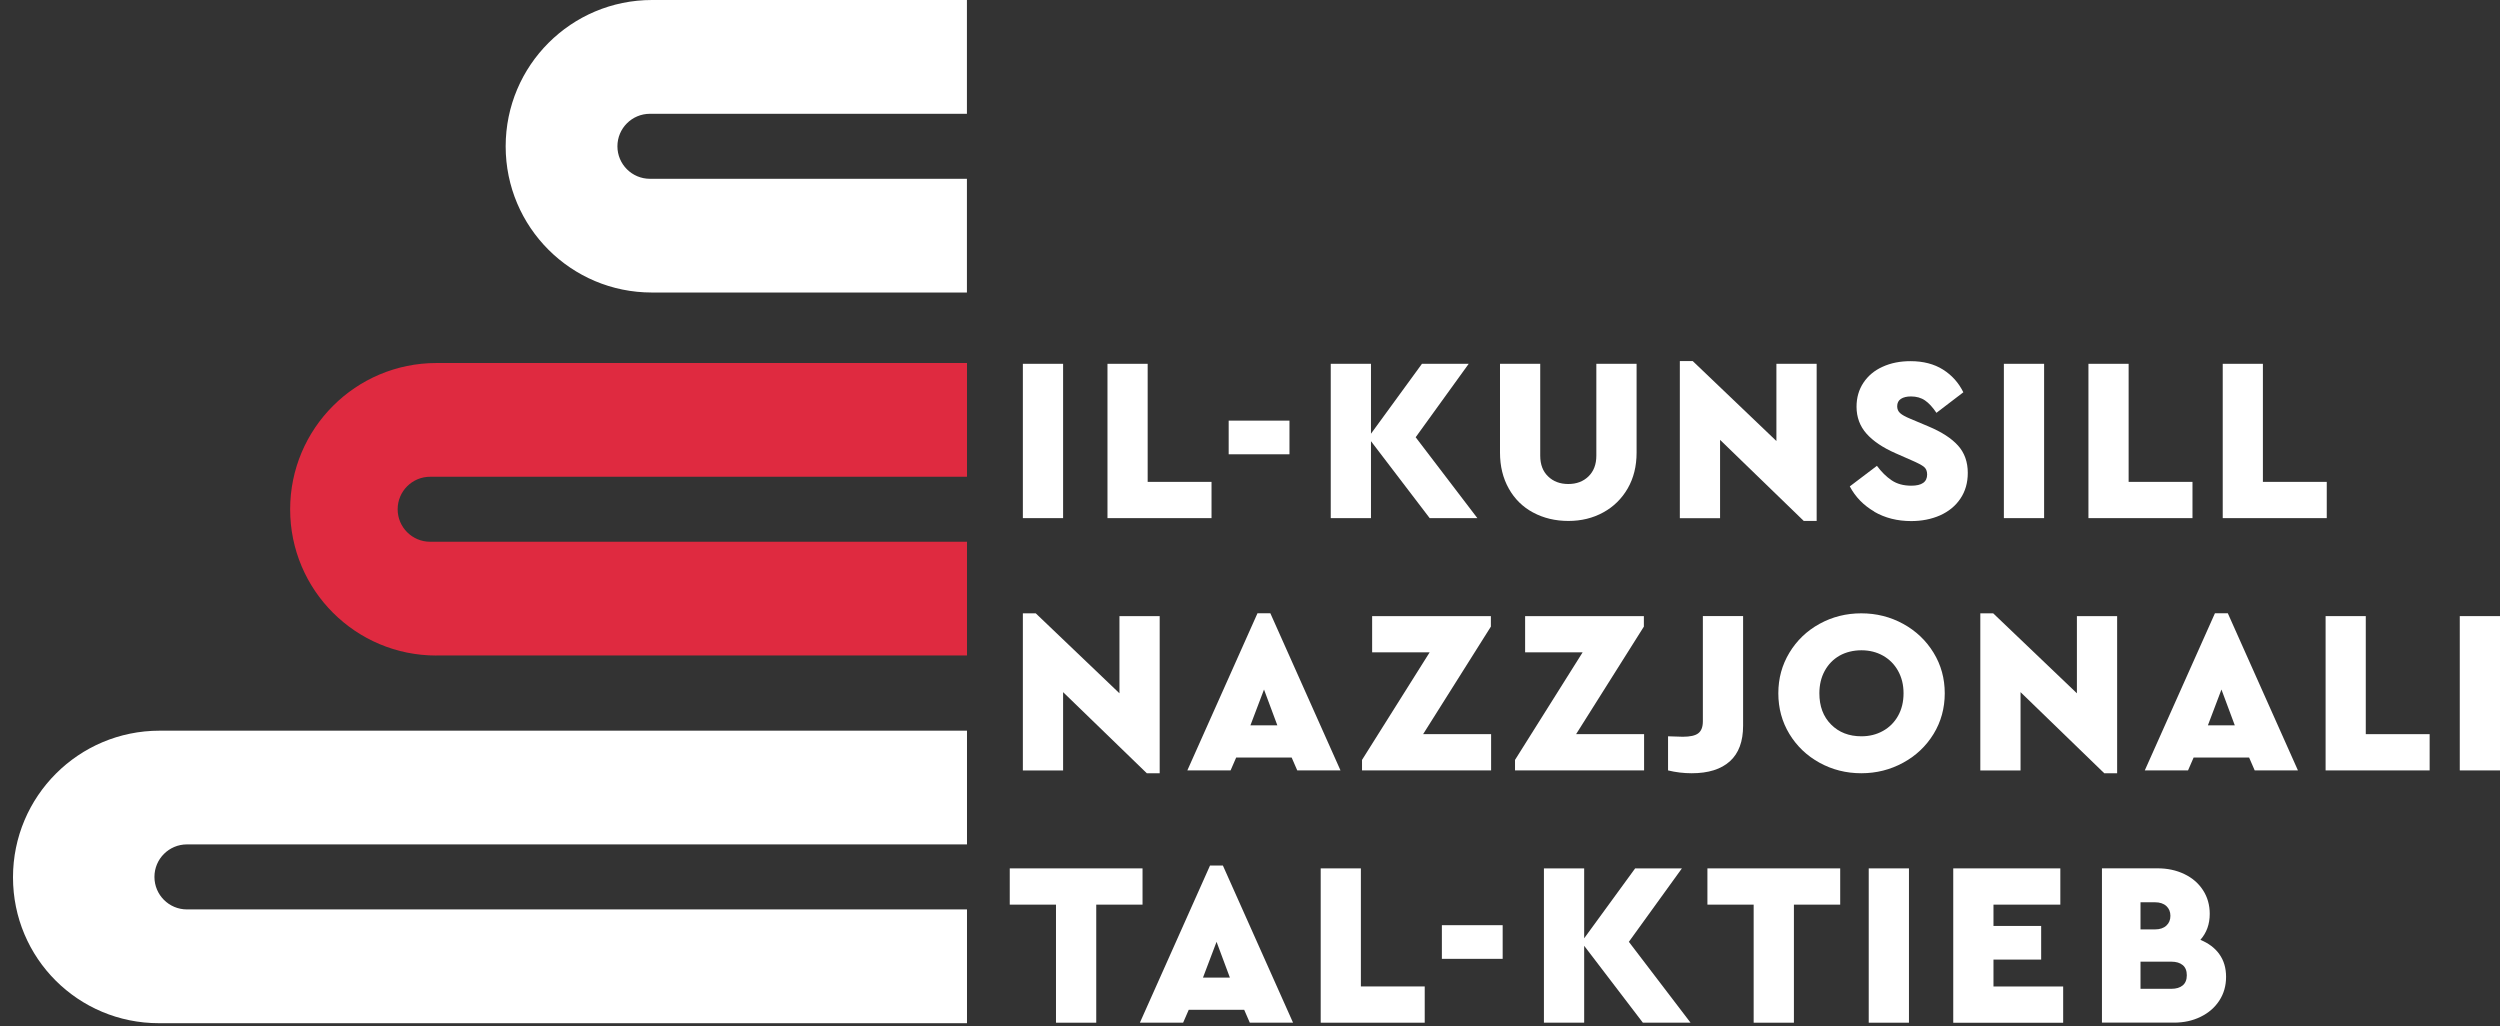
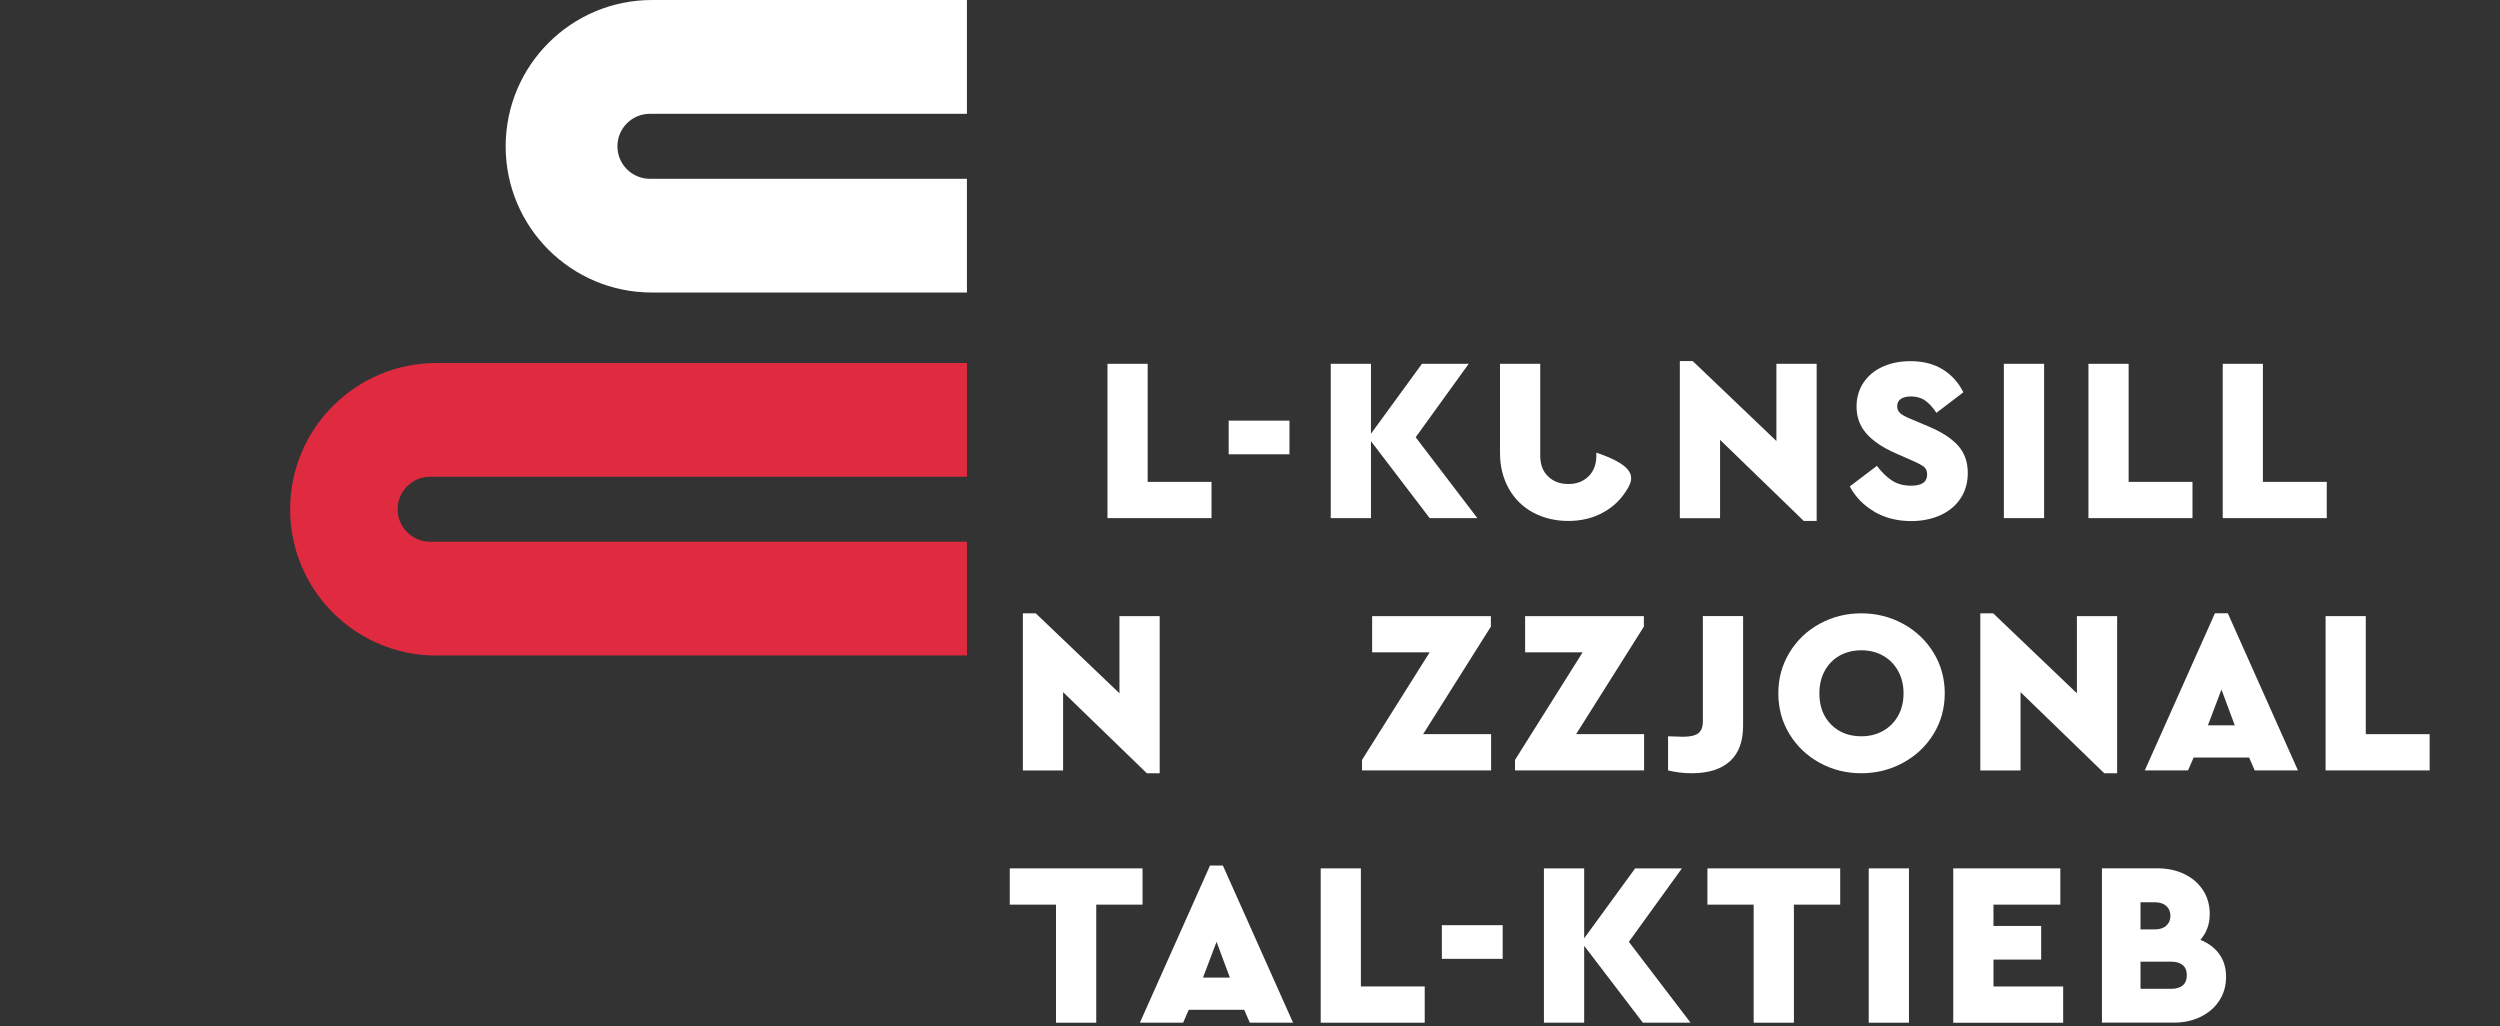
<svg xmlns="http://www.w3.org/2000/svg" width="151" height="62" viewBox="0 0 151 62" fill="none">
  <rect x="0" y="0" width="151" height="62" fill="#333333" stroke="none" />
-   <path d="M58.402 54.929H11.291C10.206 54.929 9.328 54.05 9.328 52.965C9.328 51.881 10.206 51.002 11.291 51.002H58.406V44.133H9.641C4.749 44.133 0.785 48.098 0.785 52.99C0.785 57.882 4.728 61.801 9.596 61.801H58.406V54.932L58.402 54.929Z" fill="white" />
  <path d="M39.374 17.668H58.402V10.799H39.255C38.171 10.799 37.292 9.92 37.292 8.836C37.292 7.752 38.171 6.873 39.255 6.873H58.402V0H39.381C34.499 0 30.542 3.958 30.542 8.84C30.542 13.721 34.496 17.668 39.371 17.668H39.374Z" fill="white" />
  <path d="M26.354 39.591H58.406V32.722H25.981C24.897 32.722 24.018 31.843 24.018 30.759C24.018 29.674 24.897 28.796 25.981 28.796H58.406V21.926H26.365C21.483 21.926 17.525 25.884 17.525 30.766C17.525 35.644 21.48 39.594 26.354 39.594V39.591Z" fill="#DF2A40" />
-   <path d="M61.781 21.974H64.211V31.295H61.781V21.974Z" fill="white" />
  <path d="M66.889 21.974H69.319V29.105H73.176V31.295H66.892V21.974H66.889Z" fill="white" />
  <path d="M74.212 25.406H77.884V27.439H74.212V25.406Z" fill="white" />
  <path d="M86.353 31.295L82.807 26.647V31.295H80.377V21.974H82.807V26.197L85.886 21.974H88.71L85.506 26.41L89.233 31.295H86.353Z" fill="white" />
-   <path d="M92.598 30.956C91.97 30.618 91.482 30.137 91.13 29.509C90.778 28.882 90.6 28.16 90.6 27.34V21.974H93.03V27.525C93.03 28.052 93.187 28.47 93.504 28.774C93.818 29.08 94.226 29.234 94.725 29.234C95.224 29.234 95.632 29.08 95.945 28.774C96.259 28.467 96.419 28.052 96.419 27.525V21.974H98.85V27.34C98.85 28.16 98.672 28.878 98.313 29.502C97.954 30.123 97.462 30.608 96.838 30.949C96.21 31.295 95.509 31.465 94.728 31.465C93.947 31.465 93.229 31.295 92.601 30.956H92.598Z" fill="white" />
+   <path d="M92.598 30.956C91.97 30.618 91.482 30.137 91.13 29.509C90.778 28.882 90.6 28.16 90.6 27.34V21.974H93.03V27.525C93.03 28.052 93.187 28.47 93.504 28.774C93.818 29.08 94.226 29.234 94.725 29.234C95.224 29.234 95.632 29.08 95.945 28.774C96.259 28.467 96.419 28.052 96.419 27.525V21.974V27.34C98.85 28.16 98.672 28.878 98.313 29.502C97.954 30.123 97.462 30.608 96.838 30.949C96.21 31.295 95.509 31.465 94.728 31.465C93.947 31.465 93.229 31.295 92.601 30.956H92.598Z" fill="white" />
  <path d="M109.726 21.975V31.466H108.948L103.892 26.567V31.299H101.462V21.807H102.239L107.295 26.637V21.975H109.726Z" fill="white" />
  <path d="M113.209 30.901C112.56 30.525 112.065 30.016 111.727 29.378L113.366 28.136C113.638 28.502 113.934 28.795 114.255 29.011C114.576 29.228 114.97 29.336 115.441 29.336C116.082 29.336 116.399 29.109 116.399 28.659C116.399 28.453 116.333 28.297 116.201 28.192C116.068 28.087 115.821 27.958 115.451 27.798L114.492 27.376C113.722 27.038 113.132 26.64 112.735 26.191C112.337 25.741 112.135 25.197 112.135 24.566C112.135 24.018 112.274 23.537 112.55 23.119C112.829 22.7 113.212 22.376 113.708 22.153C114.203 21.926 114.764 21.814 115.395 21.814C116.166 21.814 116.821 21.985 117.358 22.323C117.895 22.662 118.303 23.119 118.586 23.694L116.961 24.935C116.734 24.597 116.504 24.346 116.27 24.186C116.037 24.025 115.751 23.945 115.423 23.945C115.169 23.945 114.966 23.994 114.816 24.091C114.666 24.189 114.59 24.339 114.59 24.538C114.59 24.709 114.649 24.845 114.768 24.953C114.886 25.061 115.095 25.176 115.395 25.298L116.469 25.751C117.278 26.089 117.878 26.48 118.268 26.916C118.659 27.352 118.854 27.903 118.854 28.562C118.854 29.154 118.708 29.674 118.408 30.117C118.112 30.56 117.7 30.894 117.181 31.128C116.658 31.358 116.075 31.473 115.437 31.473C114.6 31.473 113.854 31.285 113.205 30.908L113.209 30.901Z" fill="white" />
  <path d="M121.034 21.974H123.464V31.295H121.034V21.974Z" fill="white" />
  <path d="M126.139 21.974H128.569V29.105H132.426V31.295H126.142V21.974H126.139Z" fill="white" />
  <path d="M134.249 21.974H136.679V29.105H140.536V31.295H134.253V21.974H134.249Z" fill="white" />
  <path d="M70.045 37.213V46.704H69.267L64.211 41.805V46.537H61.781V37.045H62.559L67.615 41.875V37.213H70.045Z" fill="white" />
-   <path d="M78.012 45.755H74.665L74.327 46.533H71.715L75.952 37.041H76.729L80.966 46.533H78.354L78.016 45.755H78.012ZM76.346 41.647L75.526 43.809H77.151L76.346 41.647Z" fill="white" />
  <path d="M90.063 44.343V46.533H82.266V45.898L86.35 39.402H82.877V37.213H90.049V37.847L85.956 44.343H90.067H90.063Z" fill="white" />
  <path d="M99.303 44.343V46.533H91.507V45.898L95.59 39.402H92.117V37.213H99.29V37.847L95.196 44.343H99.307H99.303Z" fill="white" />
  <path d="M100.75 46.533V44.472L101.64 44.5C102.082 44.5 102.396 44.431 102.578 44.288C102.762 44.145 102.853 43.907 102.853 43.566V37.209H105.283V43.834C105.283 44.786 105.018 45.501 104.485 45.982C103.951 46.463 103.184 46.704 102.177 46.704C101.695 46.704 101.221 46.648 100.75 46.533Z" fill="white" />
  <path d="M112.421 46.704C111.508 46.704 110.667 46.491 109.9 46.069C109.133 45.648 108.526 45.065 108.08 44.333C107.634 43.597 107.411 42.778 107.411 41.875C107.411 40.972 107.634 40.163 108.08 39.423C108.526 38.684 109.133 38.102 109.9 37.68C110.667 37.258 111.508 37.045 112.421 37.045C113.335 37.045 114.179 37.258 114.949 37.68C115.72 38.102 116.334 38.684 116.787 39.423C117.24 40.163 117.463 40.979 117.463 41.875C117.463 42.771 117.237 43.597 116.787 44.333C116.334 45.069 115.723 45.648 114.949 46.069C114.175 46.491 113.335 46.704 112.421 46.704ZM113.732 44.148C114.119 43.932 114.423 43.629 114.642 43.238C114.862 42.848 114.974 42.394 114.974 41.875C114.974 41.355 114.862 40.916 114.642 40.518C114.423 40.124 114.116 39.818 113.732 39.601C113.345 39.385 112.913 39.277 112.432 39.277C111.951 39.277 111.494 39.385 111.11 39.601C110.73 39.818 110.43 40.124 110.214 40.518C109.998 40.912 109.89 41.366 109.89 41.875C109.89 42.656 110.123 43.283 110.598 43.761C111.068 44.235 111.679 44.472 112.432 44.472C112.913 44.472 113.345 44.364 113.732 44.148Z" fill="white" />
  <path d="M127.875 37.213V46.704H127.097L122.041 41.805V46.537H119.611V37.045H120.389L125.445 41.875V37.213H127.875Z" fill="white" />
  <path d="M135.843 45.755H132.495L132.157 46.533H129.545L133.782 37.041H134.56L138.796 46.533H136.184L135.846 45.755H135.843ZM134.176 41.647L133.357 43.809H134.981L134.176 41.647Z" fill="white" />
  <path d="M140.463 37.213H142.893V44.343H146.75V46.533H140.466V37.213H140.463Z" fill="white" />
-   <path d="M148.57 37.213H151V46.533H148.57V37.213Z" fill="white" />
  <path d="M63.786 54.64H60.989V52.45H69.009V54.64H66.213V61.771H63.782V54.64H63.786Z" fill="white" />
  <path d="M75.146 60.993H71.799L71.461 61.77H68.849L73.085 52.279H73.863L78.1 61.77H75.488L75.15 60.993H75.146ZM73.48 56.885L72.66 59.047H74.285L73.48 56.885Z" fill="white" />
  <path d="M79.766 52.45H82.197V59.581H86.053V61.771H79.77V52.45H79.766Z" fill="white" />
  <path d="M87.089 55.881H90.761V57.914H87.089V55.881Z" fill="white" />
  <path d="M99.23 61.771L95.684 57.126V61.771H93.253V52.45H95.684V56.673L98.763 52.45H101.587L98.383 56.886L102.11 61.771H99.23Z" fill="white" />
  <path d="M105.925 54.64H103.128V52.45H111.148V54.64H108.352V61.771H105.921V54.64H105.925Z" fill="white" />
  <path d="M112.871 52.45H115.301V61.771H112.871V52.45Z" fill="white" />
  <path d="M117.976 52.45H124.444V54.64H120.406V55.927H123.286V57.959H120.406V59.584H124.615V61.774H117.976V52.454V52.45Z" fill="white" />
  <path d="M134.047 57.632C134.319 58.008 134.455 58.465 134.455 59.002C134.455 59.539 134.319 60.017 134.047 60.435C133.775 60.854 133.398 61.181 132.917 61.415C132.436 61.652 131.899 61.767 131.306 61.767H126.958V52.447H130.319C130.912 52.447 131.449 52.562 131.93 52.792C132.411 53.022 132.788 53.346 133.06 53.765C133.332 54.183 133.468 54.661 133.468 55.198C133.468 55.819 133.28 56.342 132.903 56.767C133.391 56.966 133.775 57.252 134.047 57.628V57.632ZM129.287 54.497V56.136H130.162C130.455 56.136 130.682 56.059 130.846 55.909C131.01 55.759 131.093 55.56 131.093 55.316C131.093 55.072 131.01 54.873 130.846 54.724C130.682 54.574 130.452 54.497 130.162 54.497H129.287ZM131.836 59.518C132 59.382 132.083 59.176 132.083 58.904C132.083 58.632 132 58.427 131.836 58.291C131.672 58.155 131.442 58.085 131.152 58.085H129.287V59.724H131.152C131.445 59.724 131.672 59.654 131.836 59.518Z" fill="white" />
</svg>